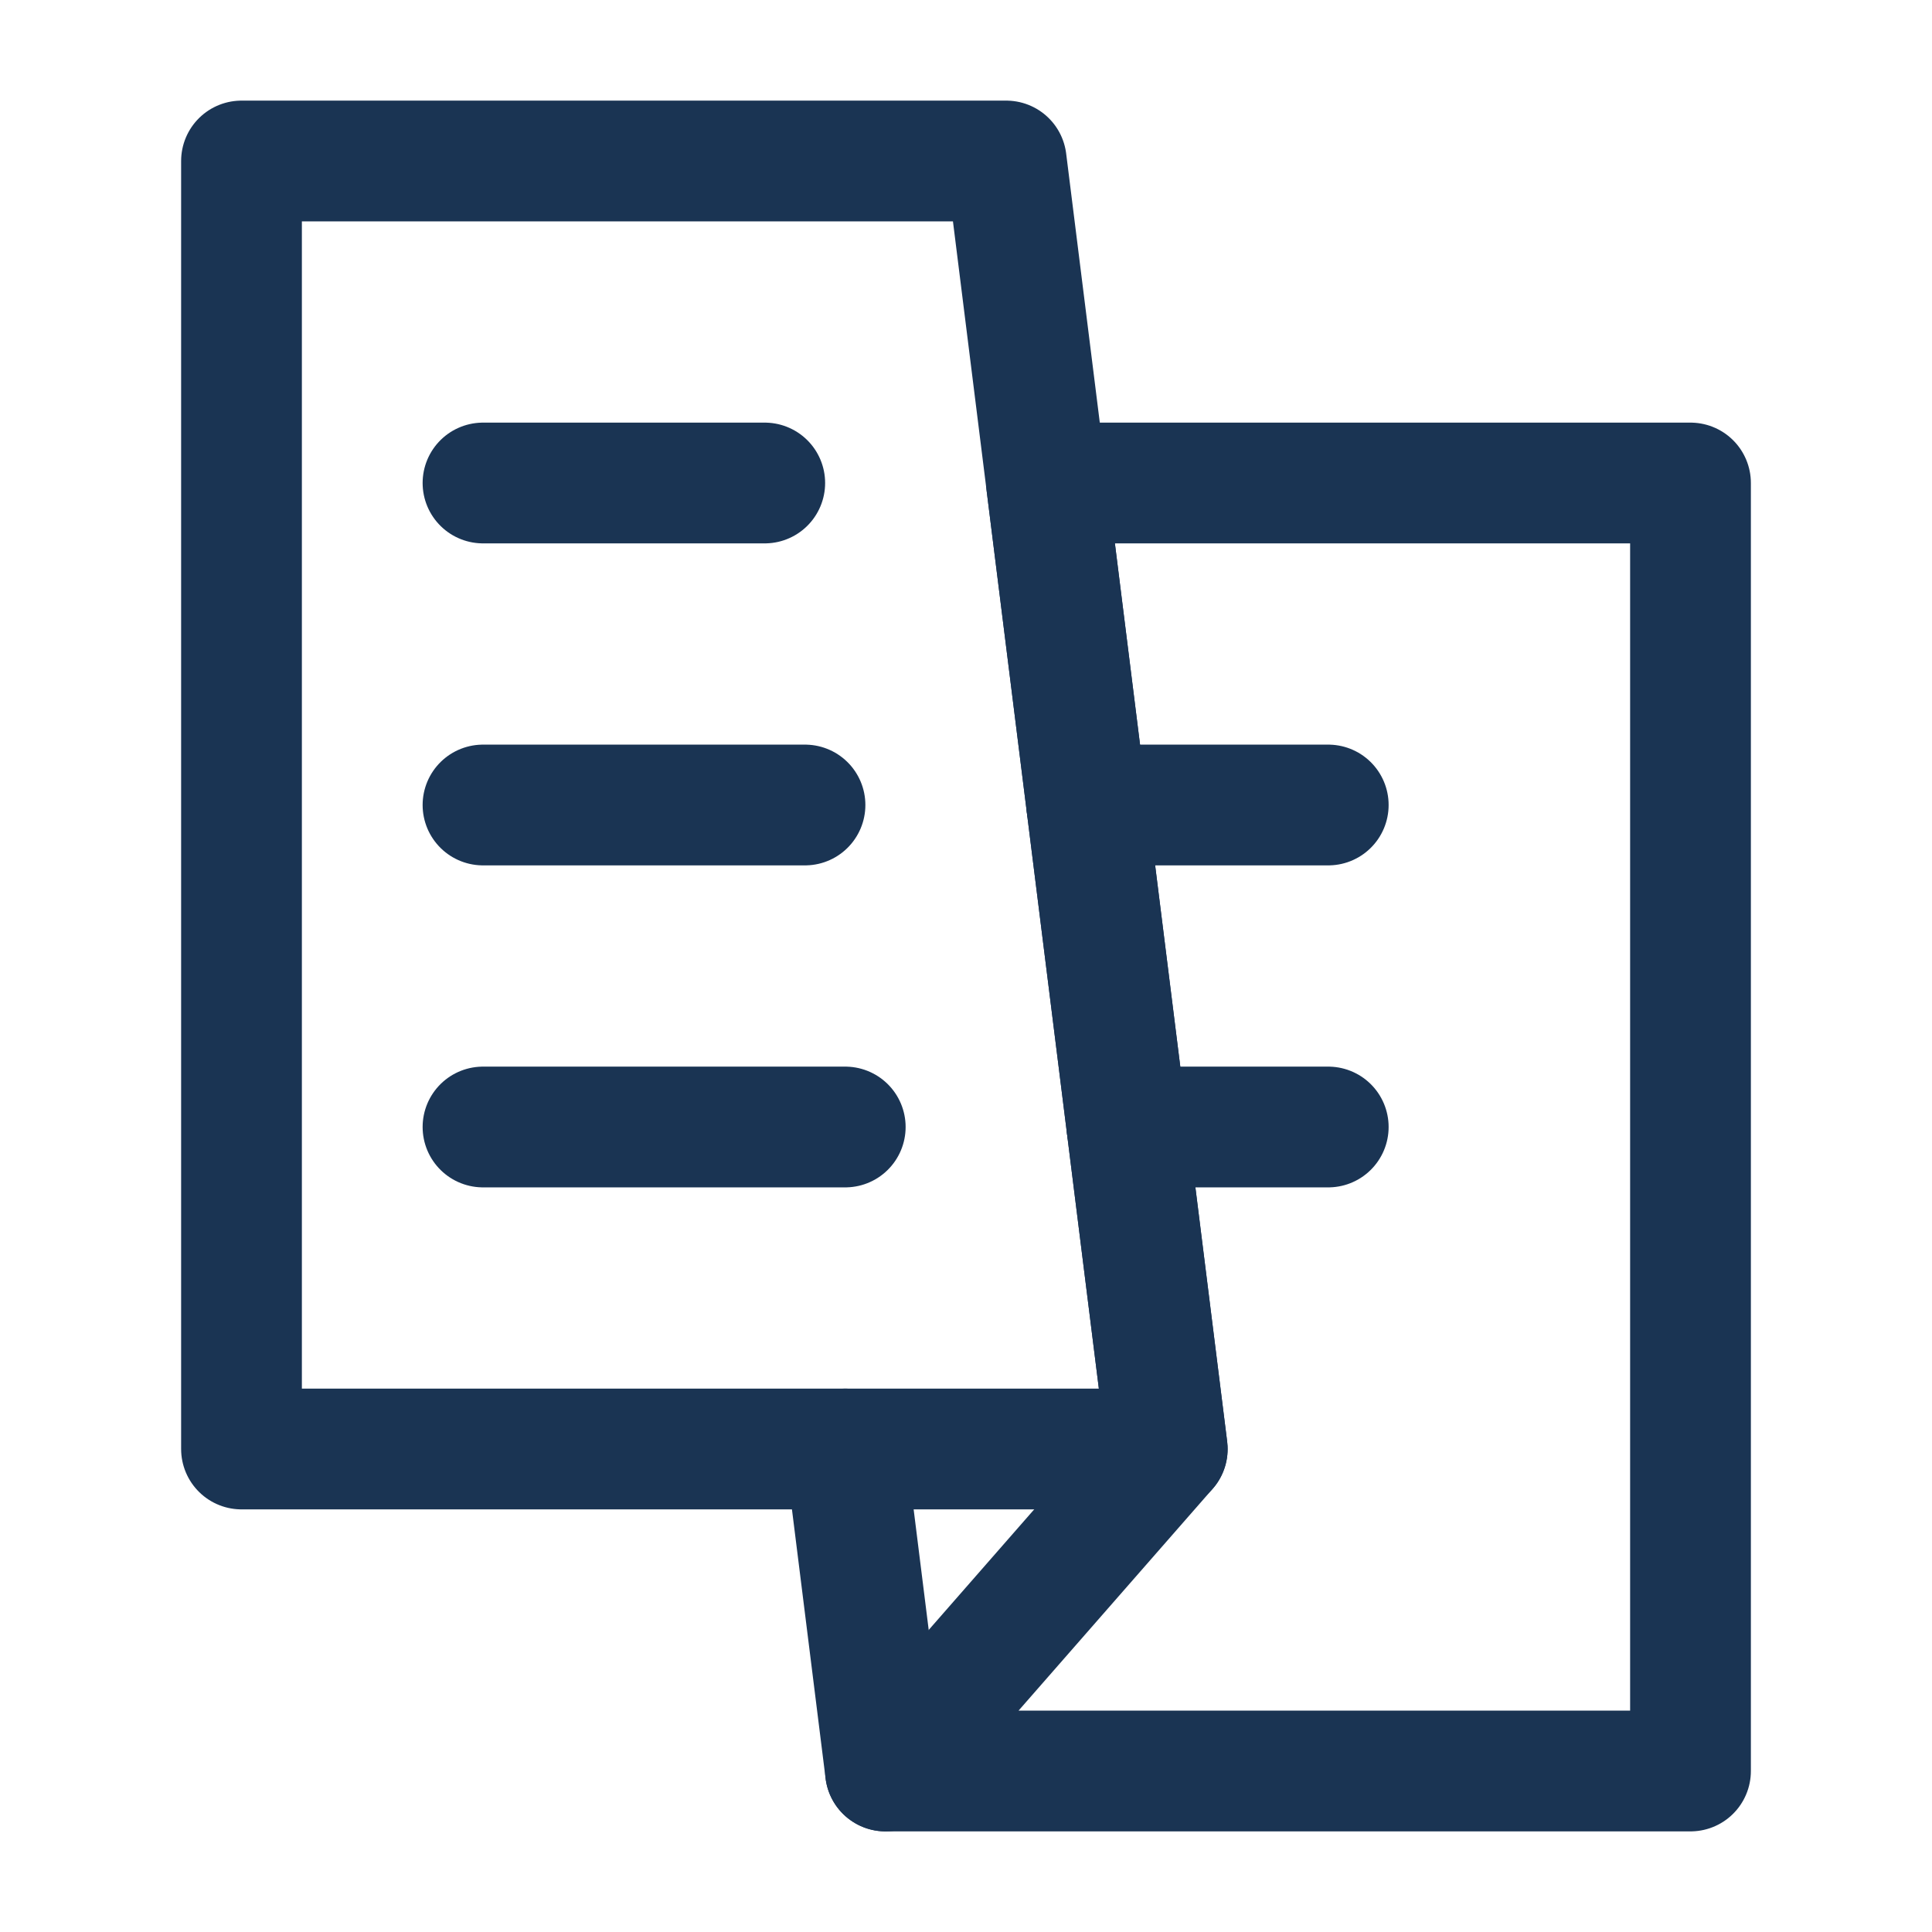
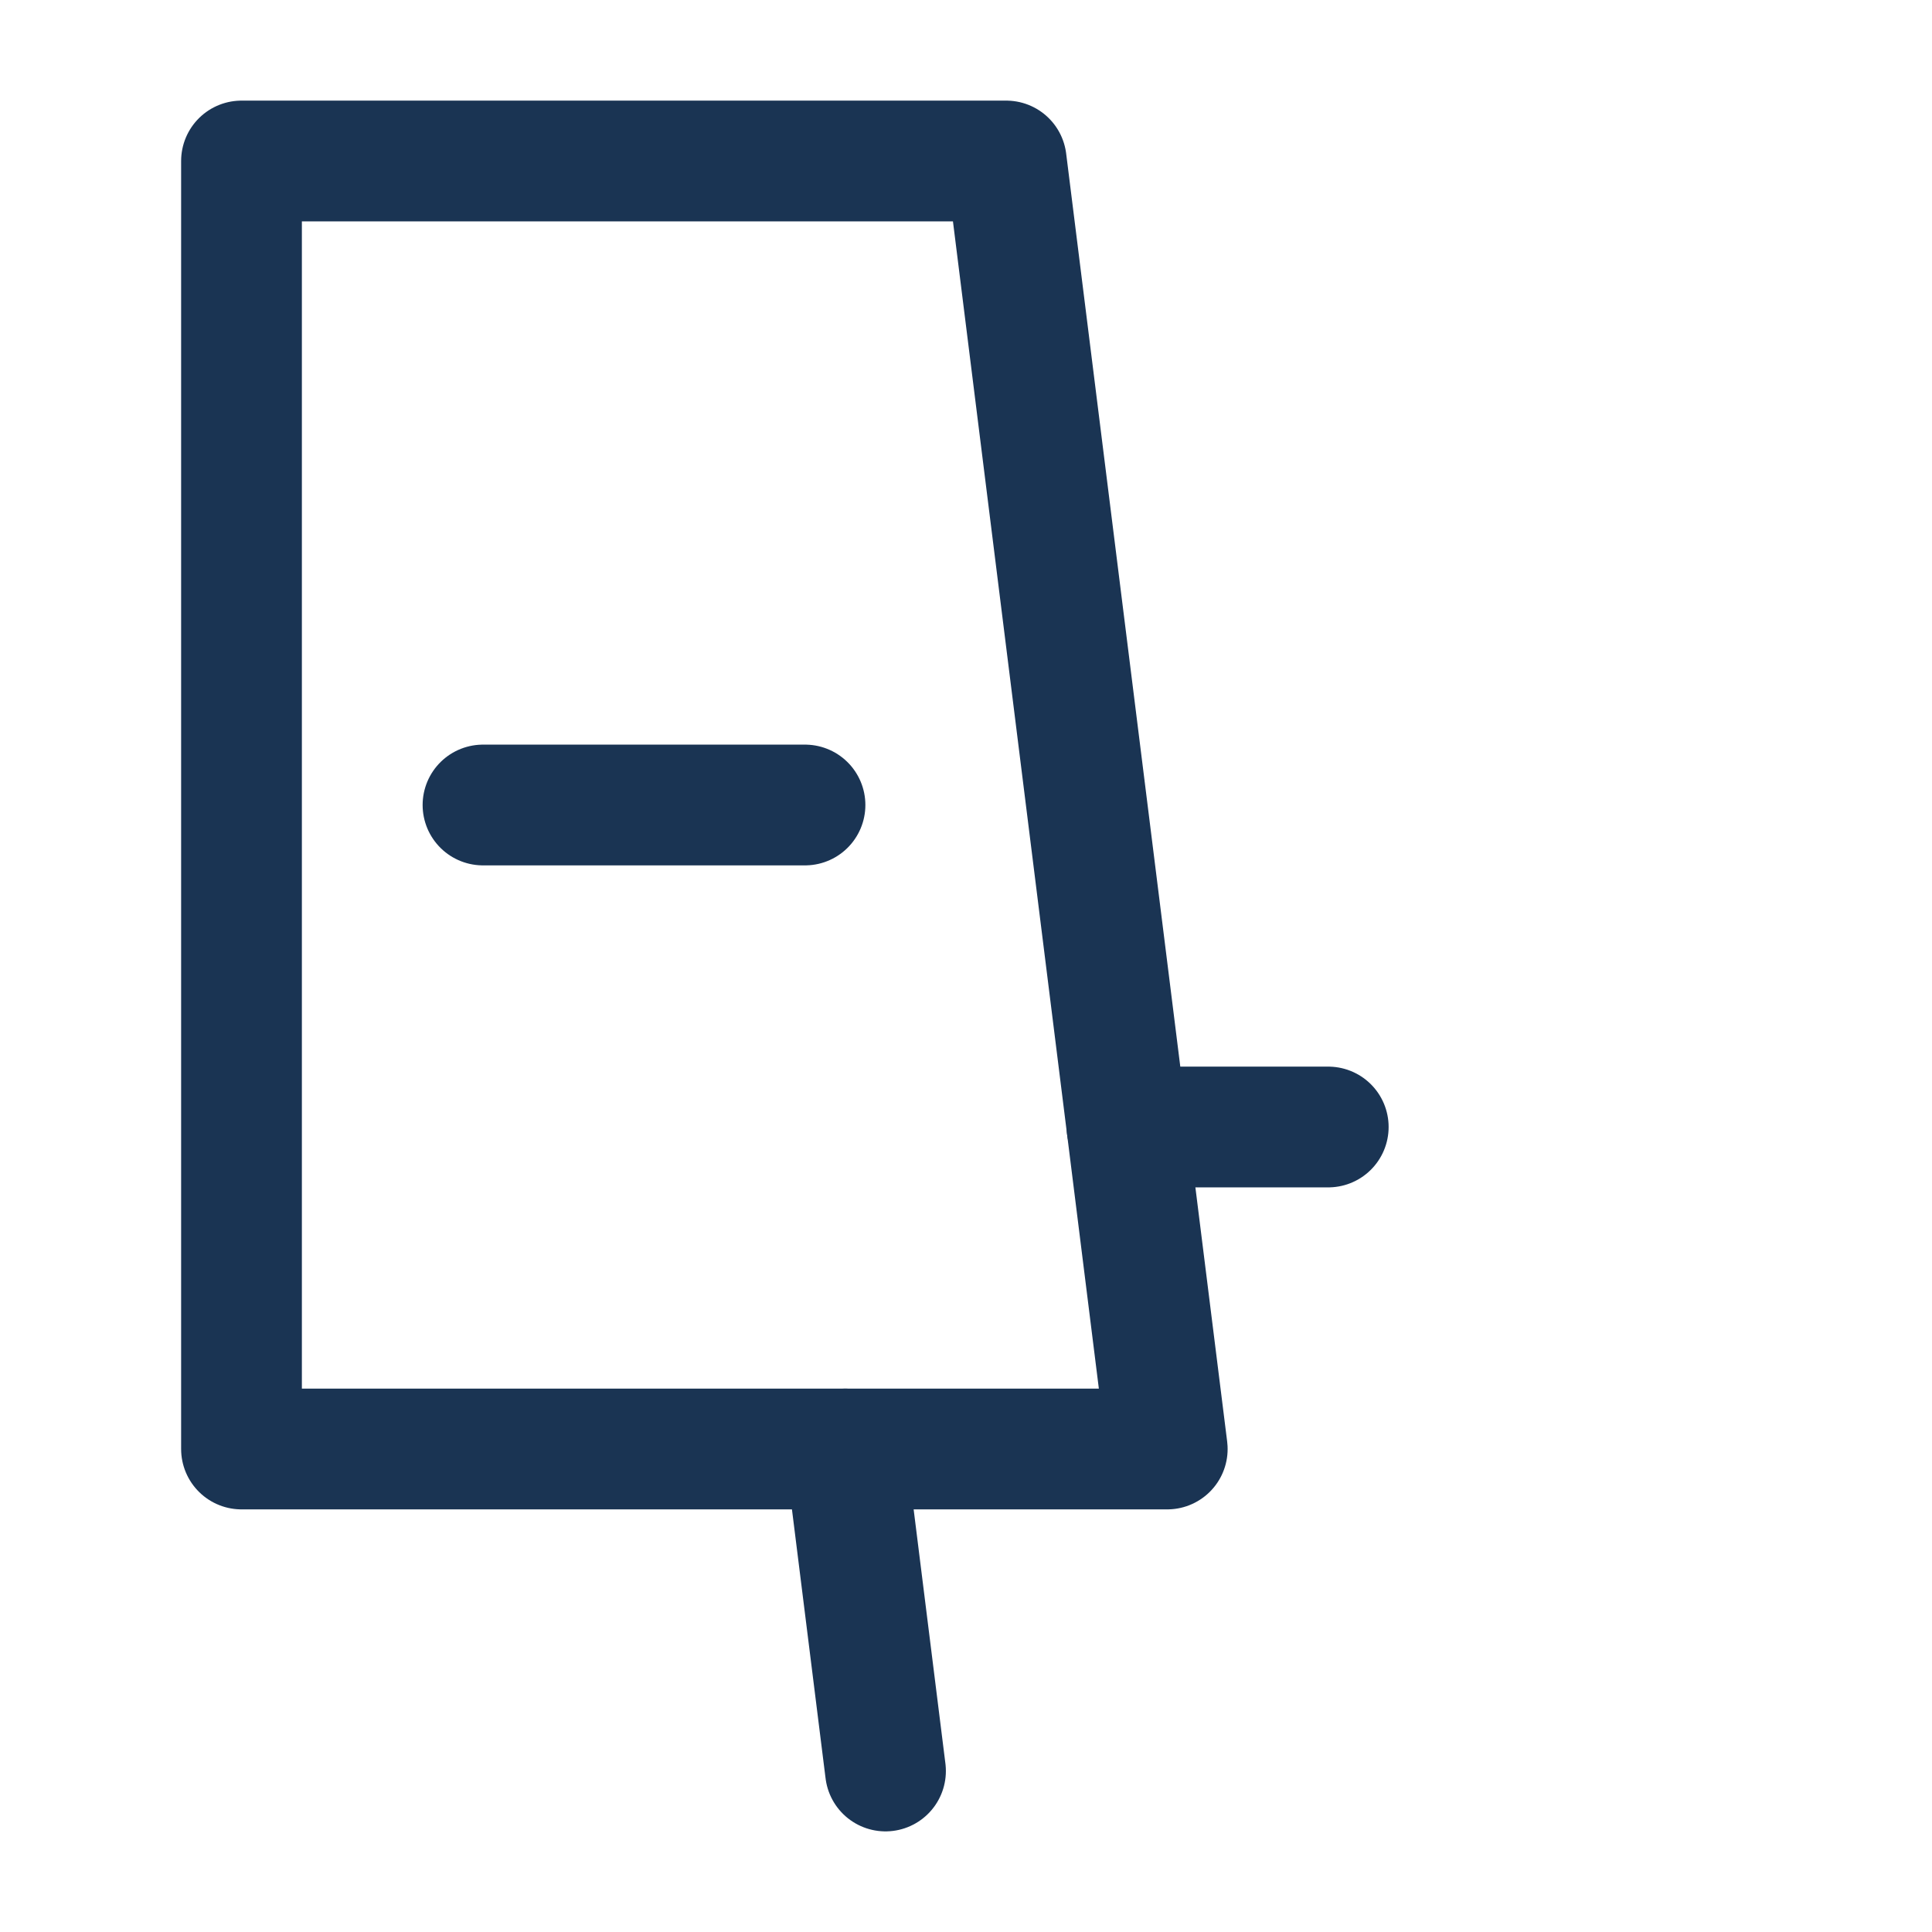
<svg xmlns="http://www.w3.org/2000/svg" width="48" height="48" viewBox="0 0 48 48" fill="none">
  <path d="M22 44L21 36" stroke="#1A3453" stroke-width="3" stroke-linecap="round" stroke-linejoin="round" />
-   <path d="M42 44V12H26L27 20L28 28L29 36L22 44H42Z" fill="none" stroke="#1A3453" stroke-width="3" stroke-linecap="round" stroke-linejoin="round" />
  <path d="M28 28H33" stroke="#1A3453" stroke-width="3" stroke-linecap="round" stroke-linejoin="round" />
-   <path d="M27 20H33" stroke="#1A3453" stroke-width="3" stroke-linecap="round" stroke-linejoin="round" />
-   <path d="M6 4H25L26 12L27 20L28 28L29 36H21H6V4Z" fill="none" stroke="#1A3453" stroke-width="3" stroke-linecap="round" stroke-linejoin="round" />
-   <path d="M12 12H19" stroke="#1A3453" stroke-width="3" stroke-linecap="round" stroke-linejoin="round" />
+   <path d="M6 4H25L26 12L27 20L28 28L29 36H21H6Z" fill="none" stroke="#1A3453" stroke-width="3" stroke-linecap="round" stroke-linejoin="round" />
  <path d="M12 20H20" stroke="#1A3453" stroke-width="3" stroke-linecap="round" stroke-linejoin="round" />
-   <path d="M12 28H21" stroke="#1A3453" stroke-width="3" stroke-linecap="round" stroke-linejoin="round" />
</svg>